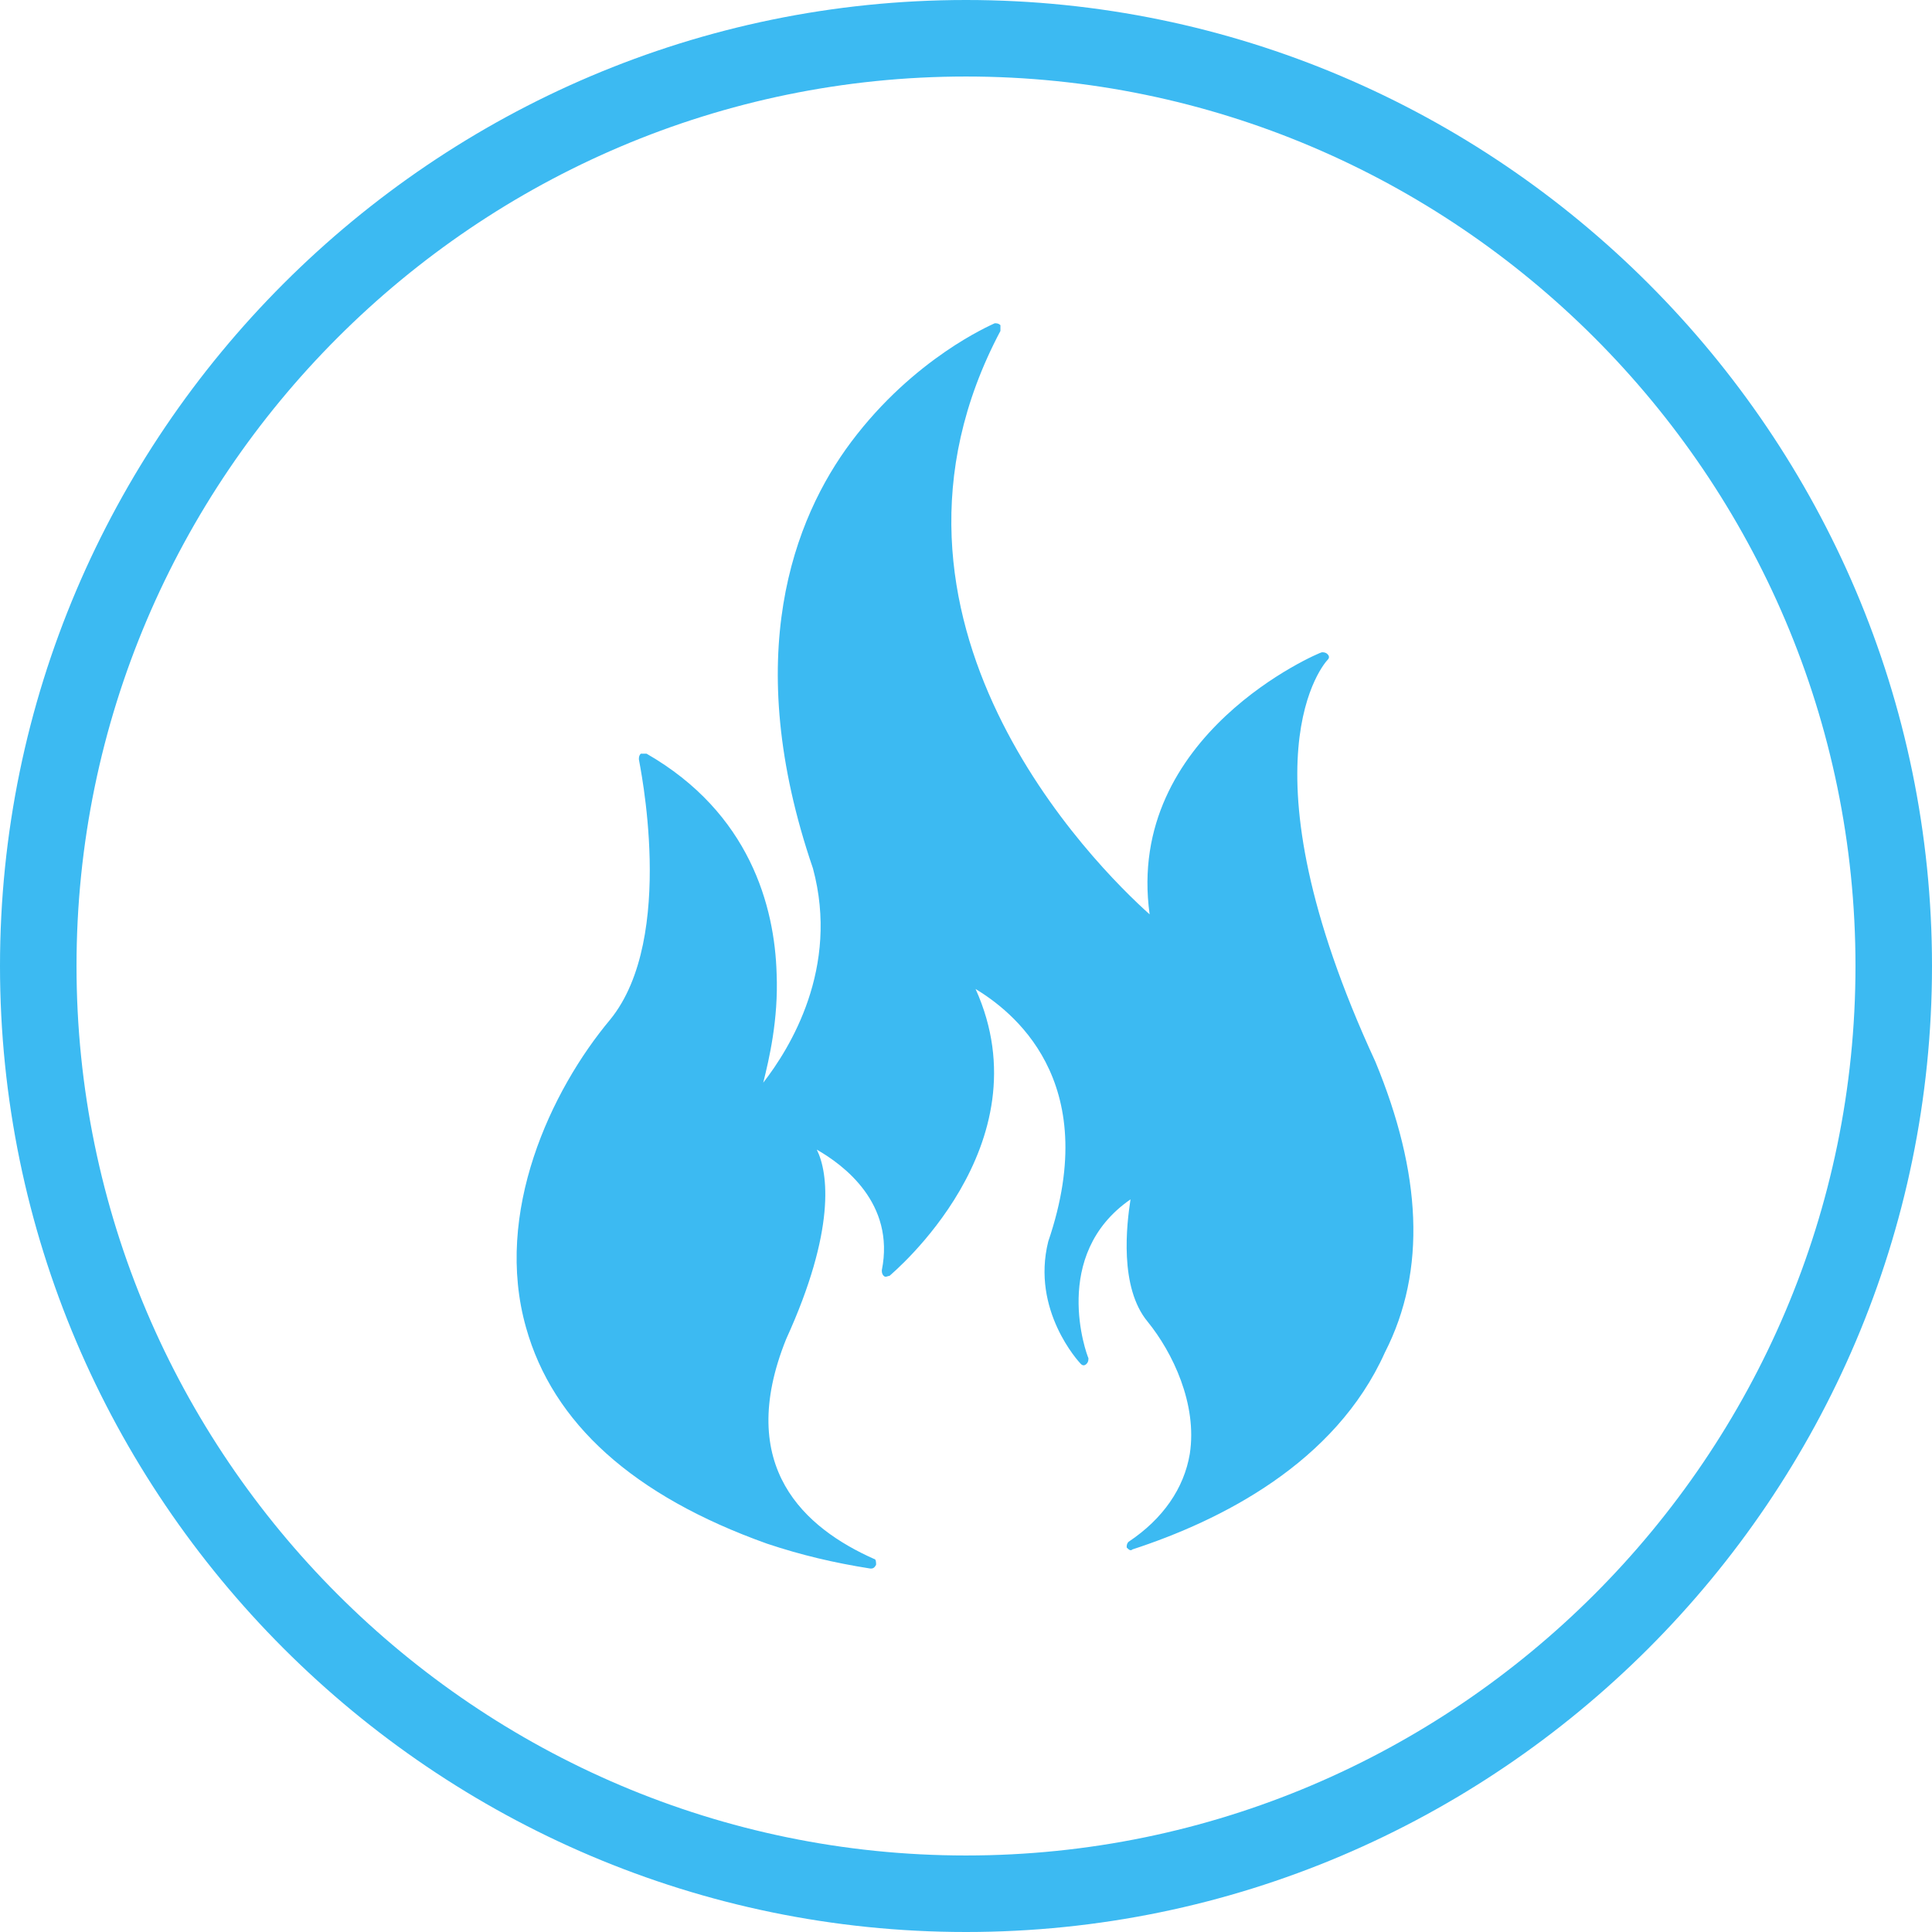
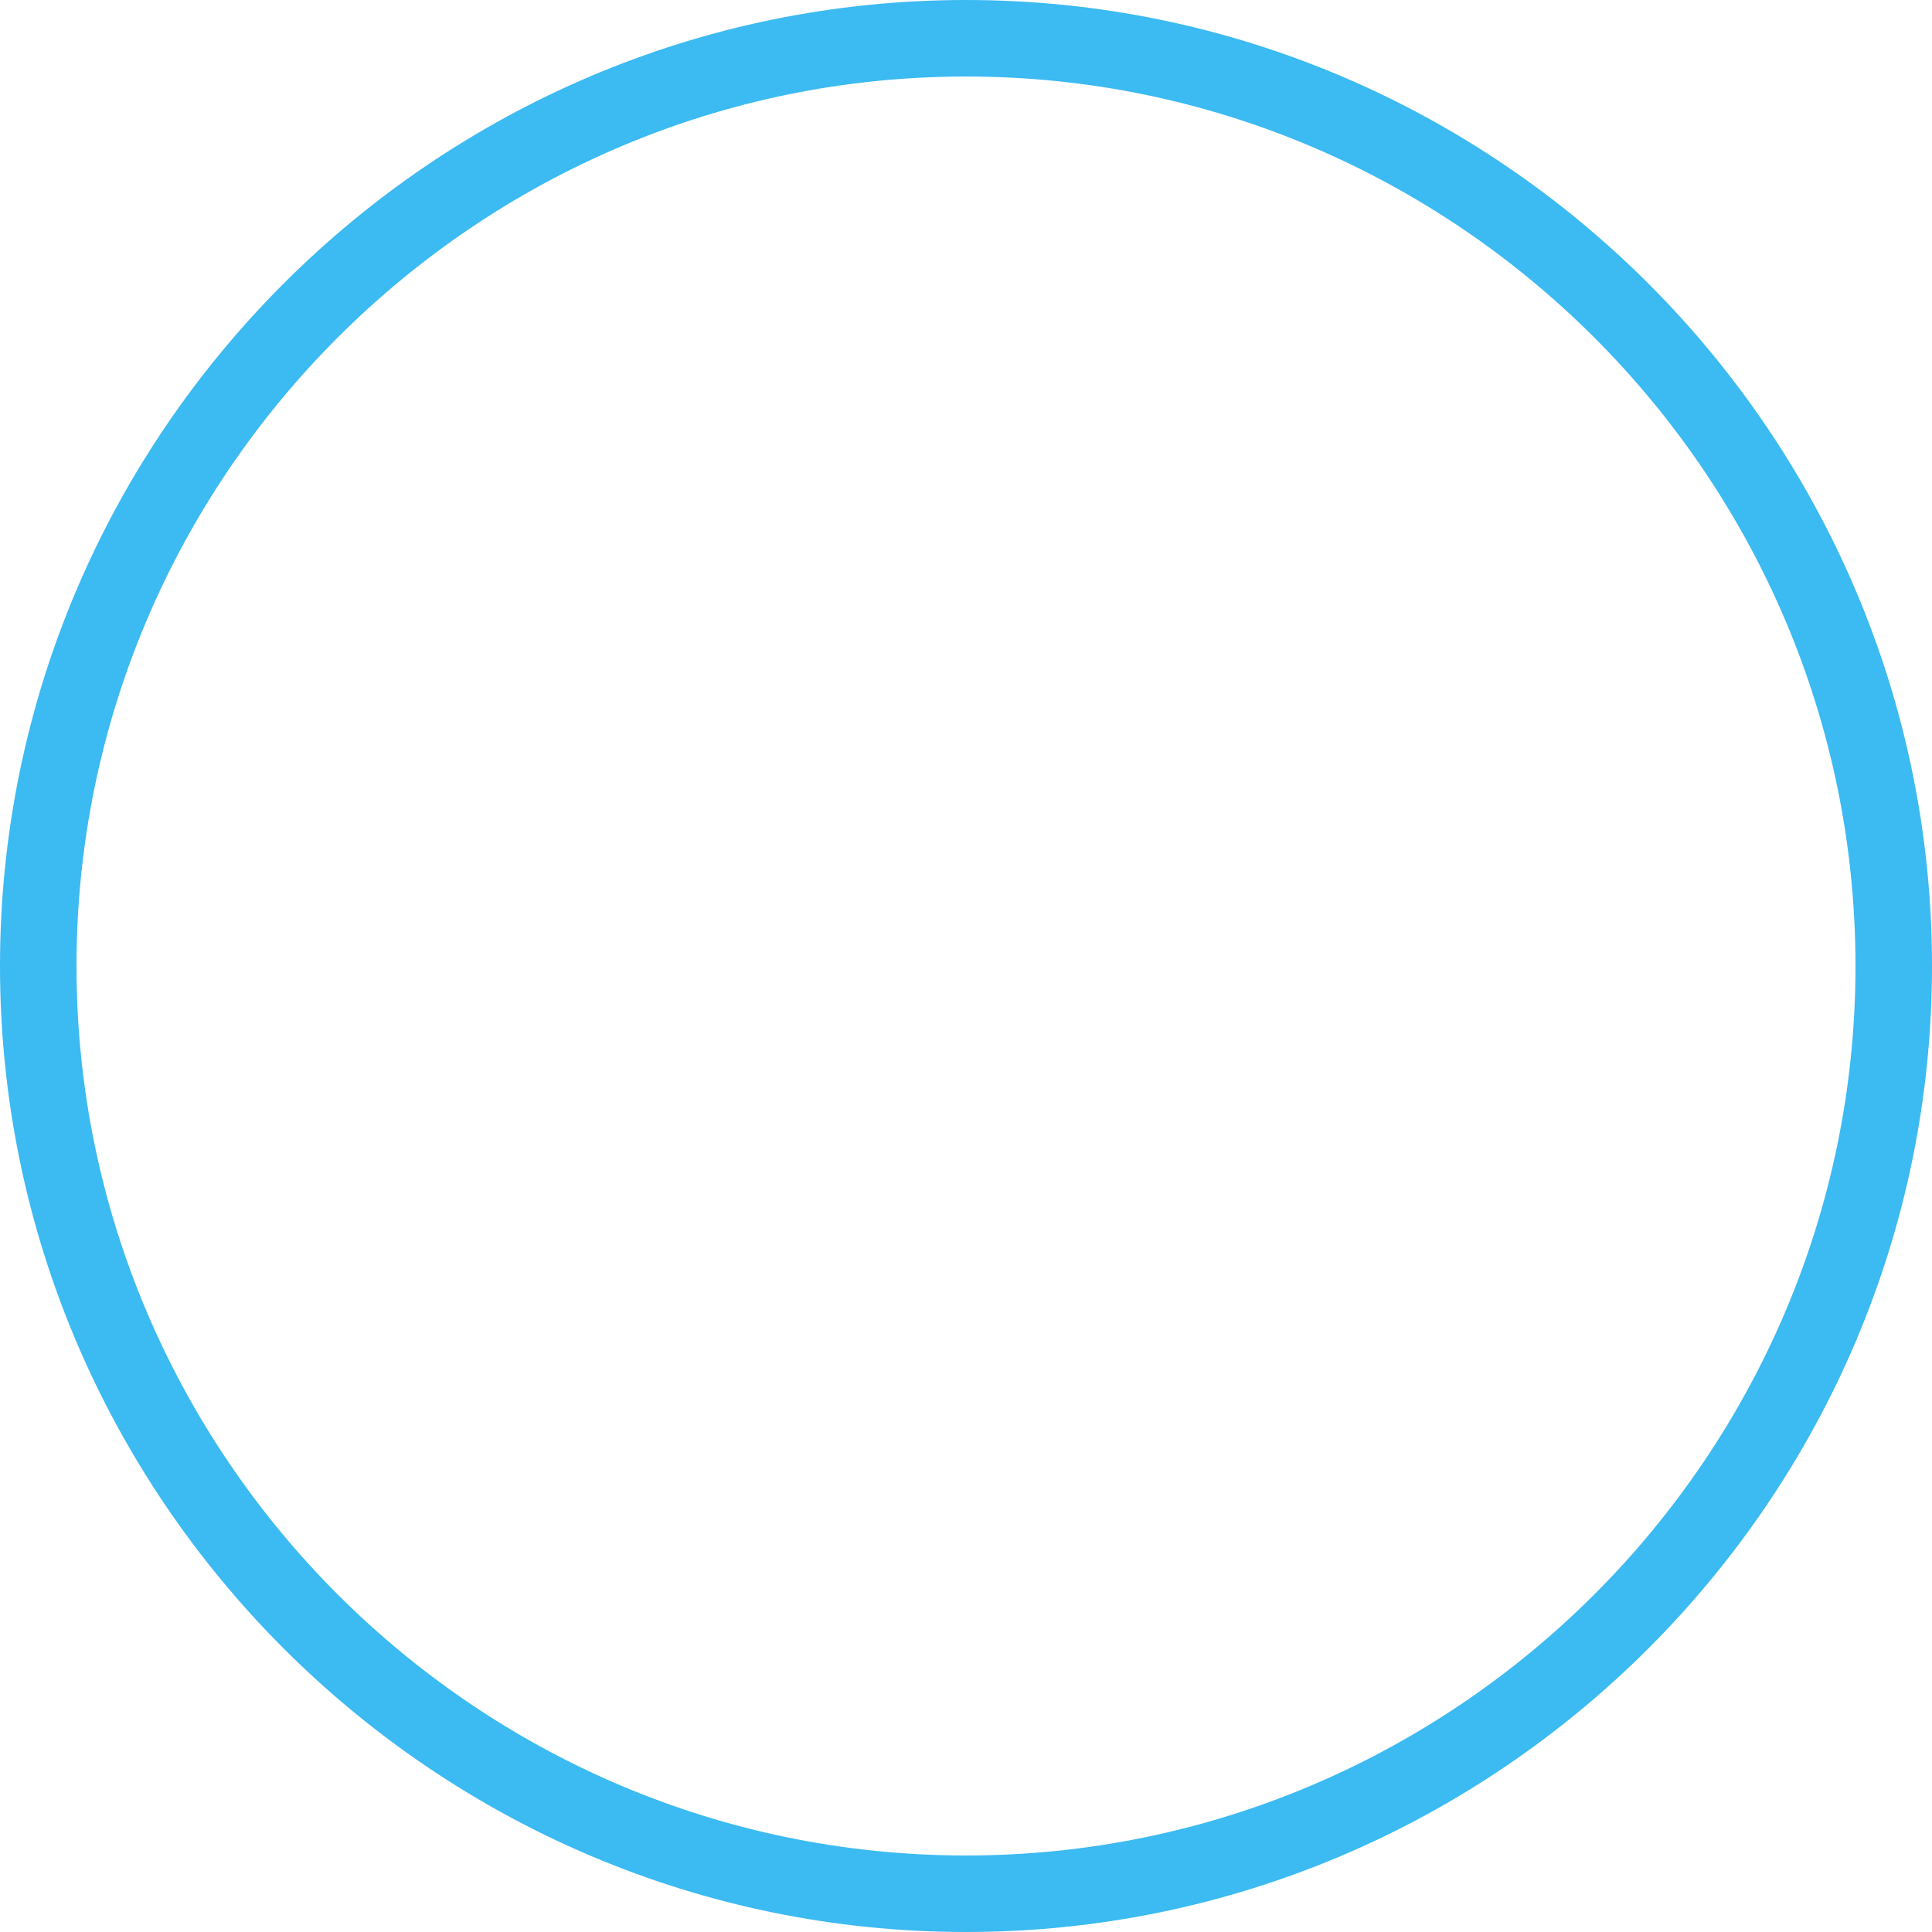
<svg xmlns="http://www.w3.org/2000/svg" version="1.1" id="图层_1" x="0px" y="0px" viewBox="0 0 101 101" style="enable-background:new 0 0 101 101;" xml:space="preserve">
  <style type="text/css">
	.st0{fill:#3CBAF2;}
</style>
  <g>
    <g>
      <g>
        <path class="st0" d="M50.5,101C22.7,101,0,78.3,0,50.5S22.7,0,50.5,0S101,22.7,101,50.5S78.3,101,50.5,101z M50.5,4     C24.9,4,4,24.9,4,50.5S24.9,97,50.5,97S97,76.1,97,50.5S76.1,4,50.5,4z" />
      </g>
    </g>
-     <path class="st0" d="M71.9,55.5c-7.3-15.8-2.6-20.9-2.5-21s0.1-0.2,0-0.3s-0.2-0.1-0.3-0.1c-0.1,0-10.3,4.3-9,13.7   c-2.8-2.5-15.8-15.4-7.8-30.5c0-0.1,0-0.2,0-0.3c-0.1-0.1-0.2-0.1-0.3-0.1c-0.2,0.1-4.2,1.8-7.5,6.2c-3,4-5.8,11.2-2,22.3   c1.4,5.2-1.2,9.4-2.6,11.2c0.3-1.2,0.8-3.3,0.7-5.7c-0.1-3.5-1.4-8.4-6.8-11.5c-0.1,0-0.2,0-0.3,0c-0.1,0.1-0.1,0.2-0.1,0.3   s2,9.3-1.5,13.6c-3.1,3.7-6.1,10.1-4.4,16.1c1.4,5,5.6,8.8,12.6,11.3c1.8,0.6,3.5,1,5.4,1.3c0.1,0,0.2,0,0.3-0.2   c0-0.1,0-0.3-0.1-0.3c-3.6-1.6-7.3-4.8-4.6-11.5c2.6-5.7,2.2-8.7,1.6-9.9c1.4,0.8,4.1,2.8,3.4,6.3c0,0.1,0,0.2,0.1,0.3   c0.1,0.1,0.2,0,0.3,0c0.1-0.1,8.2-6.8,4.5-15c1.8,1.1,6.7,4.7,3.8,13.2c-0.9,3.6,1.6,6.3,1.7,6.4s0.2,0.1,0.3,0   c0.1-0.1,0.1-0.2,0.1-0.3c-0.1-0.2-2-5.4,2.2-8.3c-0.2,1.3-0.6,4.6,0.9,6.4c1.3,1.6,2.6,4.3,2.2,6.9c-0.3,1.8-1.4,3.4-3.2,4.6   c-0.1,0.1-0.1,0.2-0.1,0.3c0.1,0.1,0.2,0.2,0.3,0.1c4.6-1.5,10.6-4.5,13.2-10.3C74.6,66.4,74.3,61.3,71.9,55.5L71.9,55.5L71.9,55.5   z" />
  </g>
</svg>